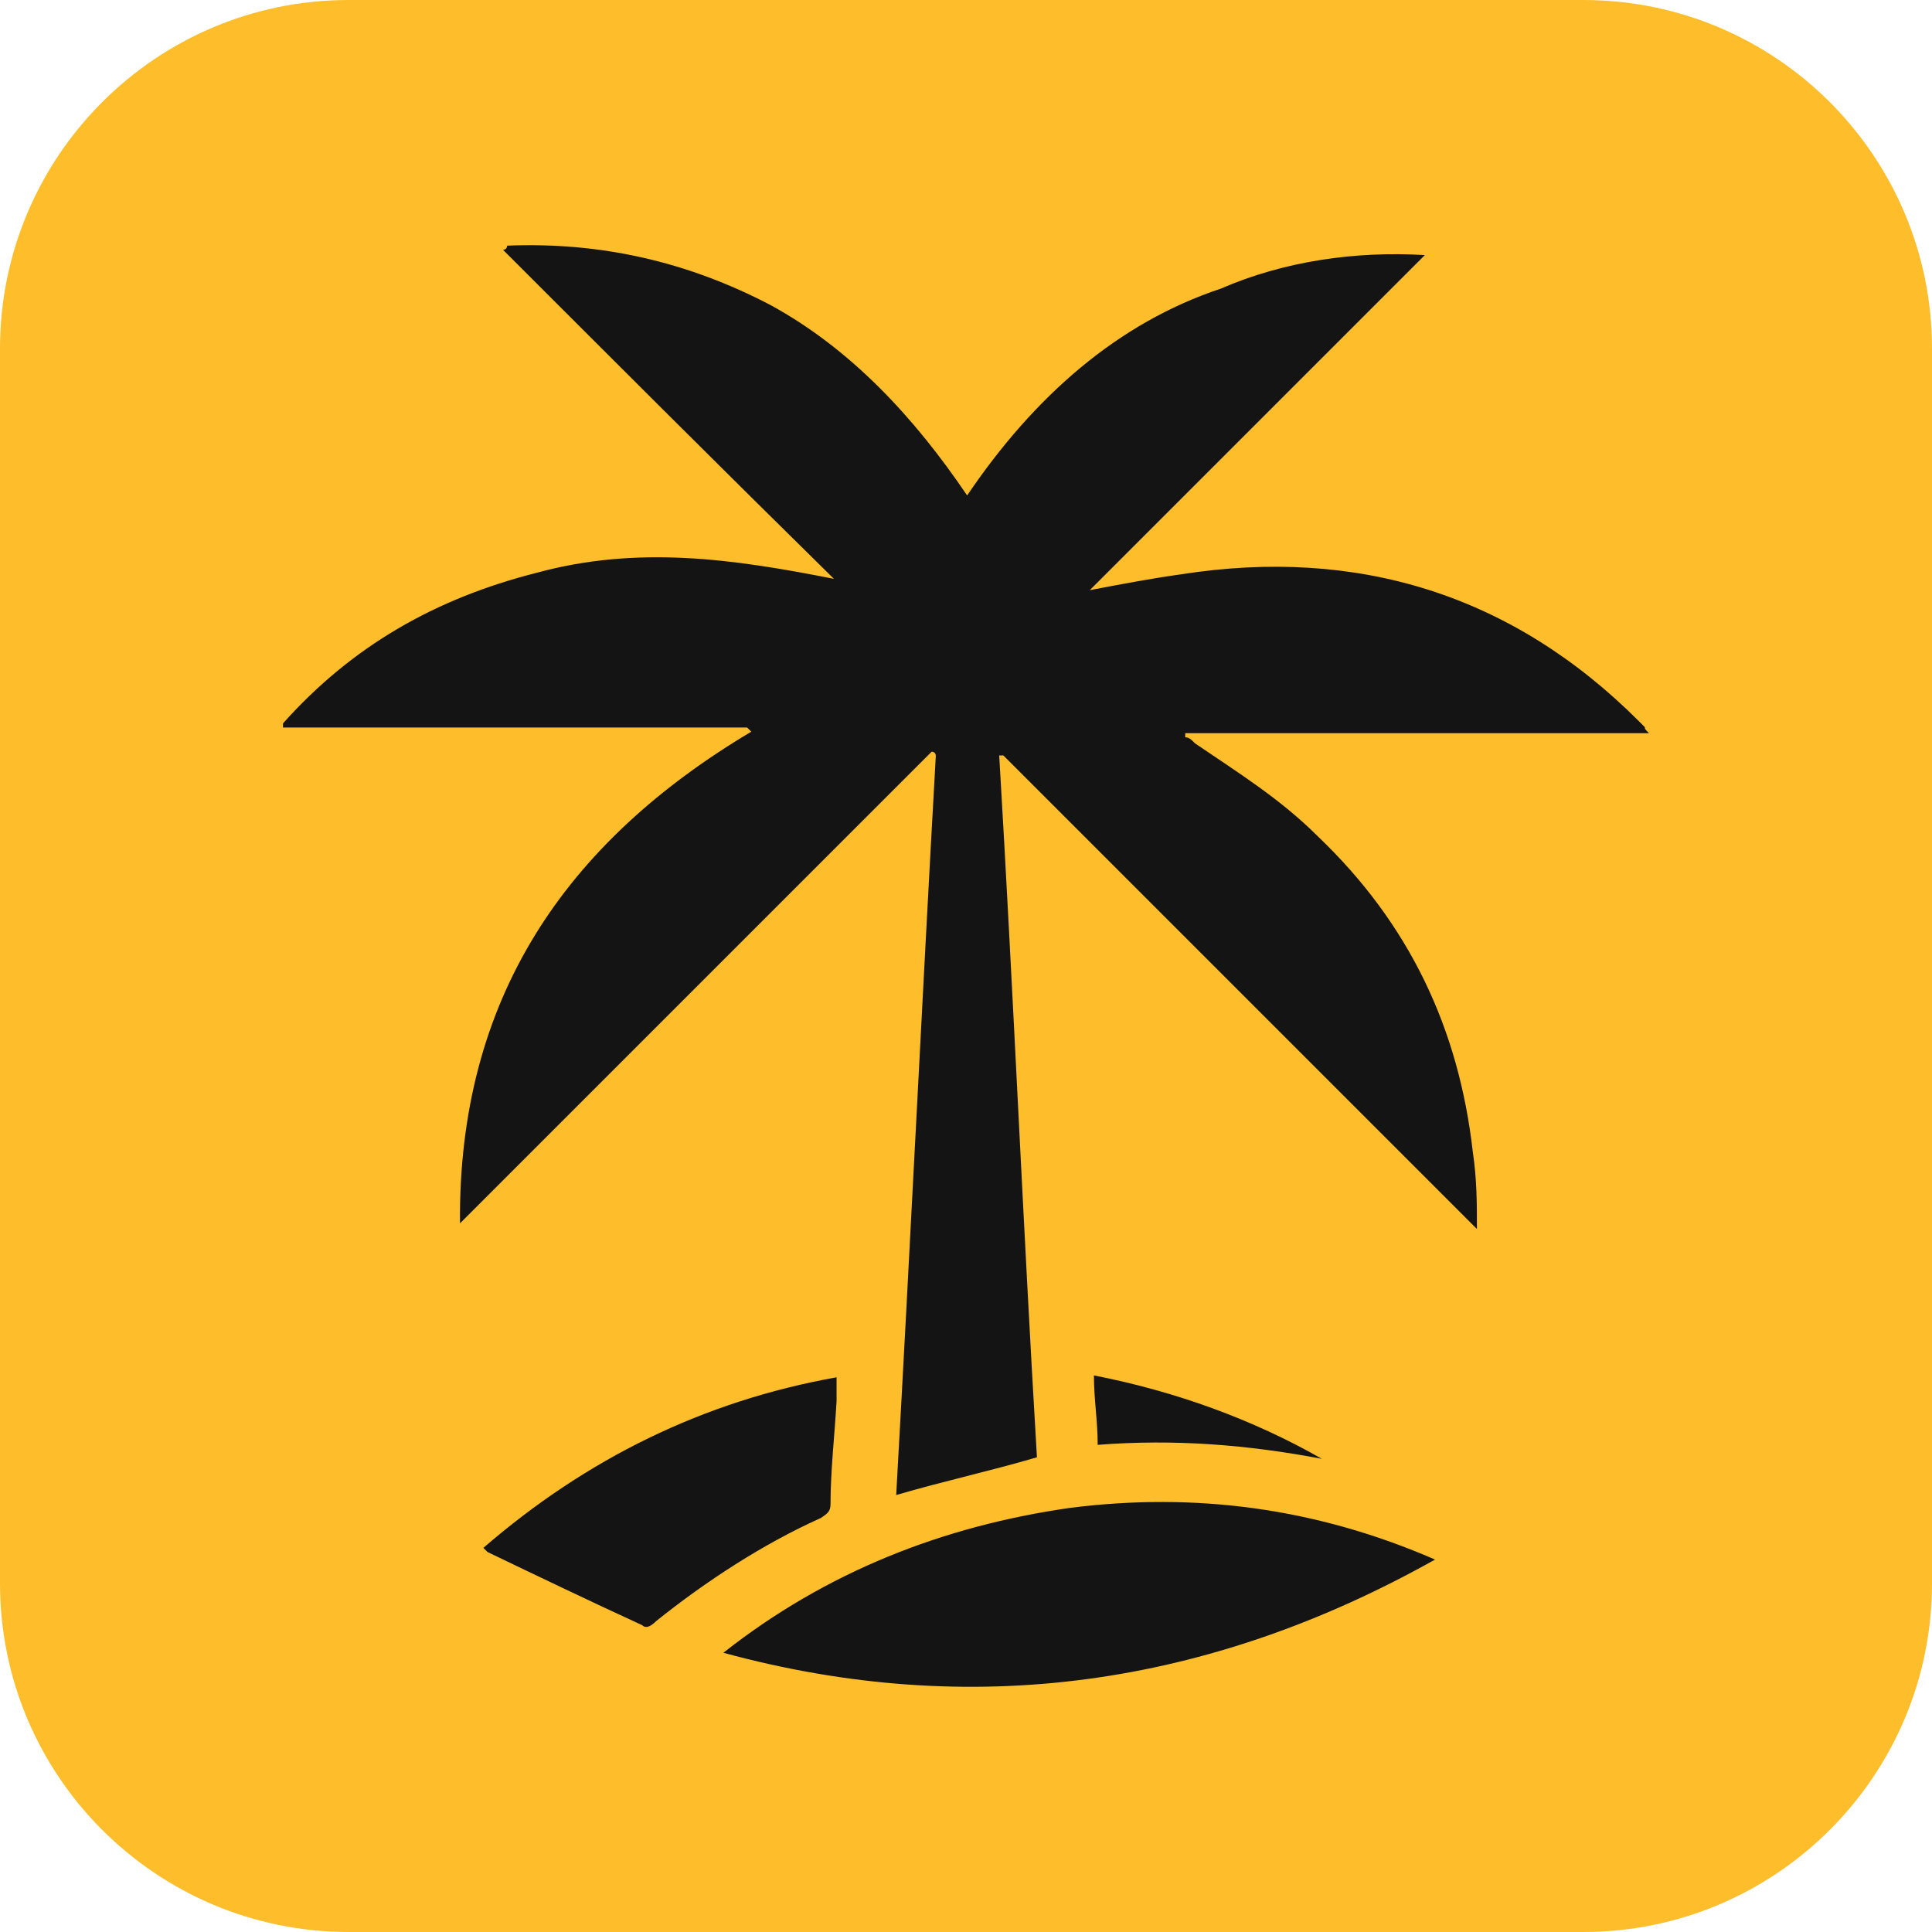
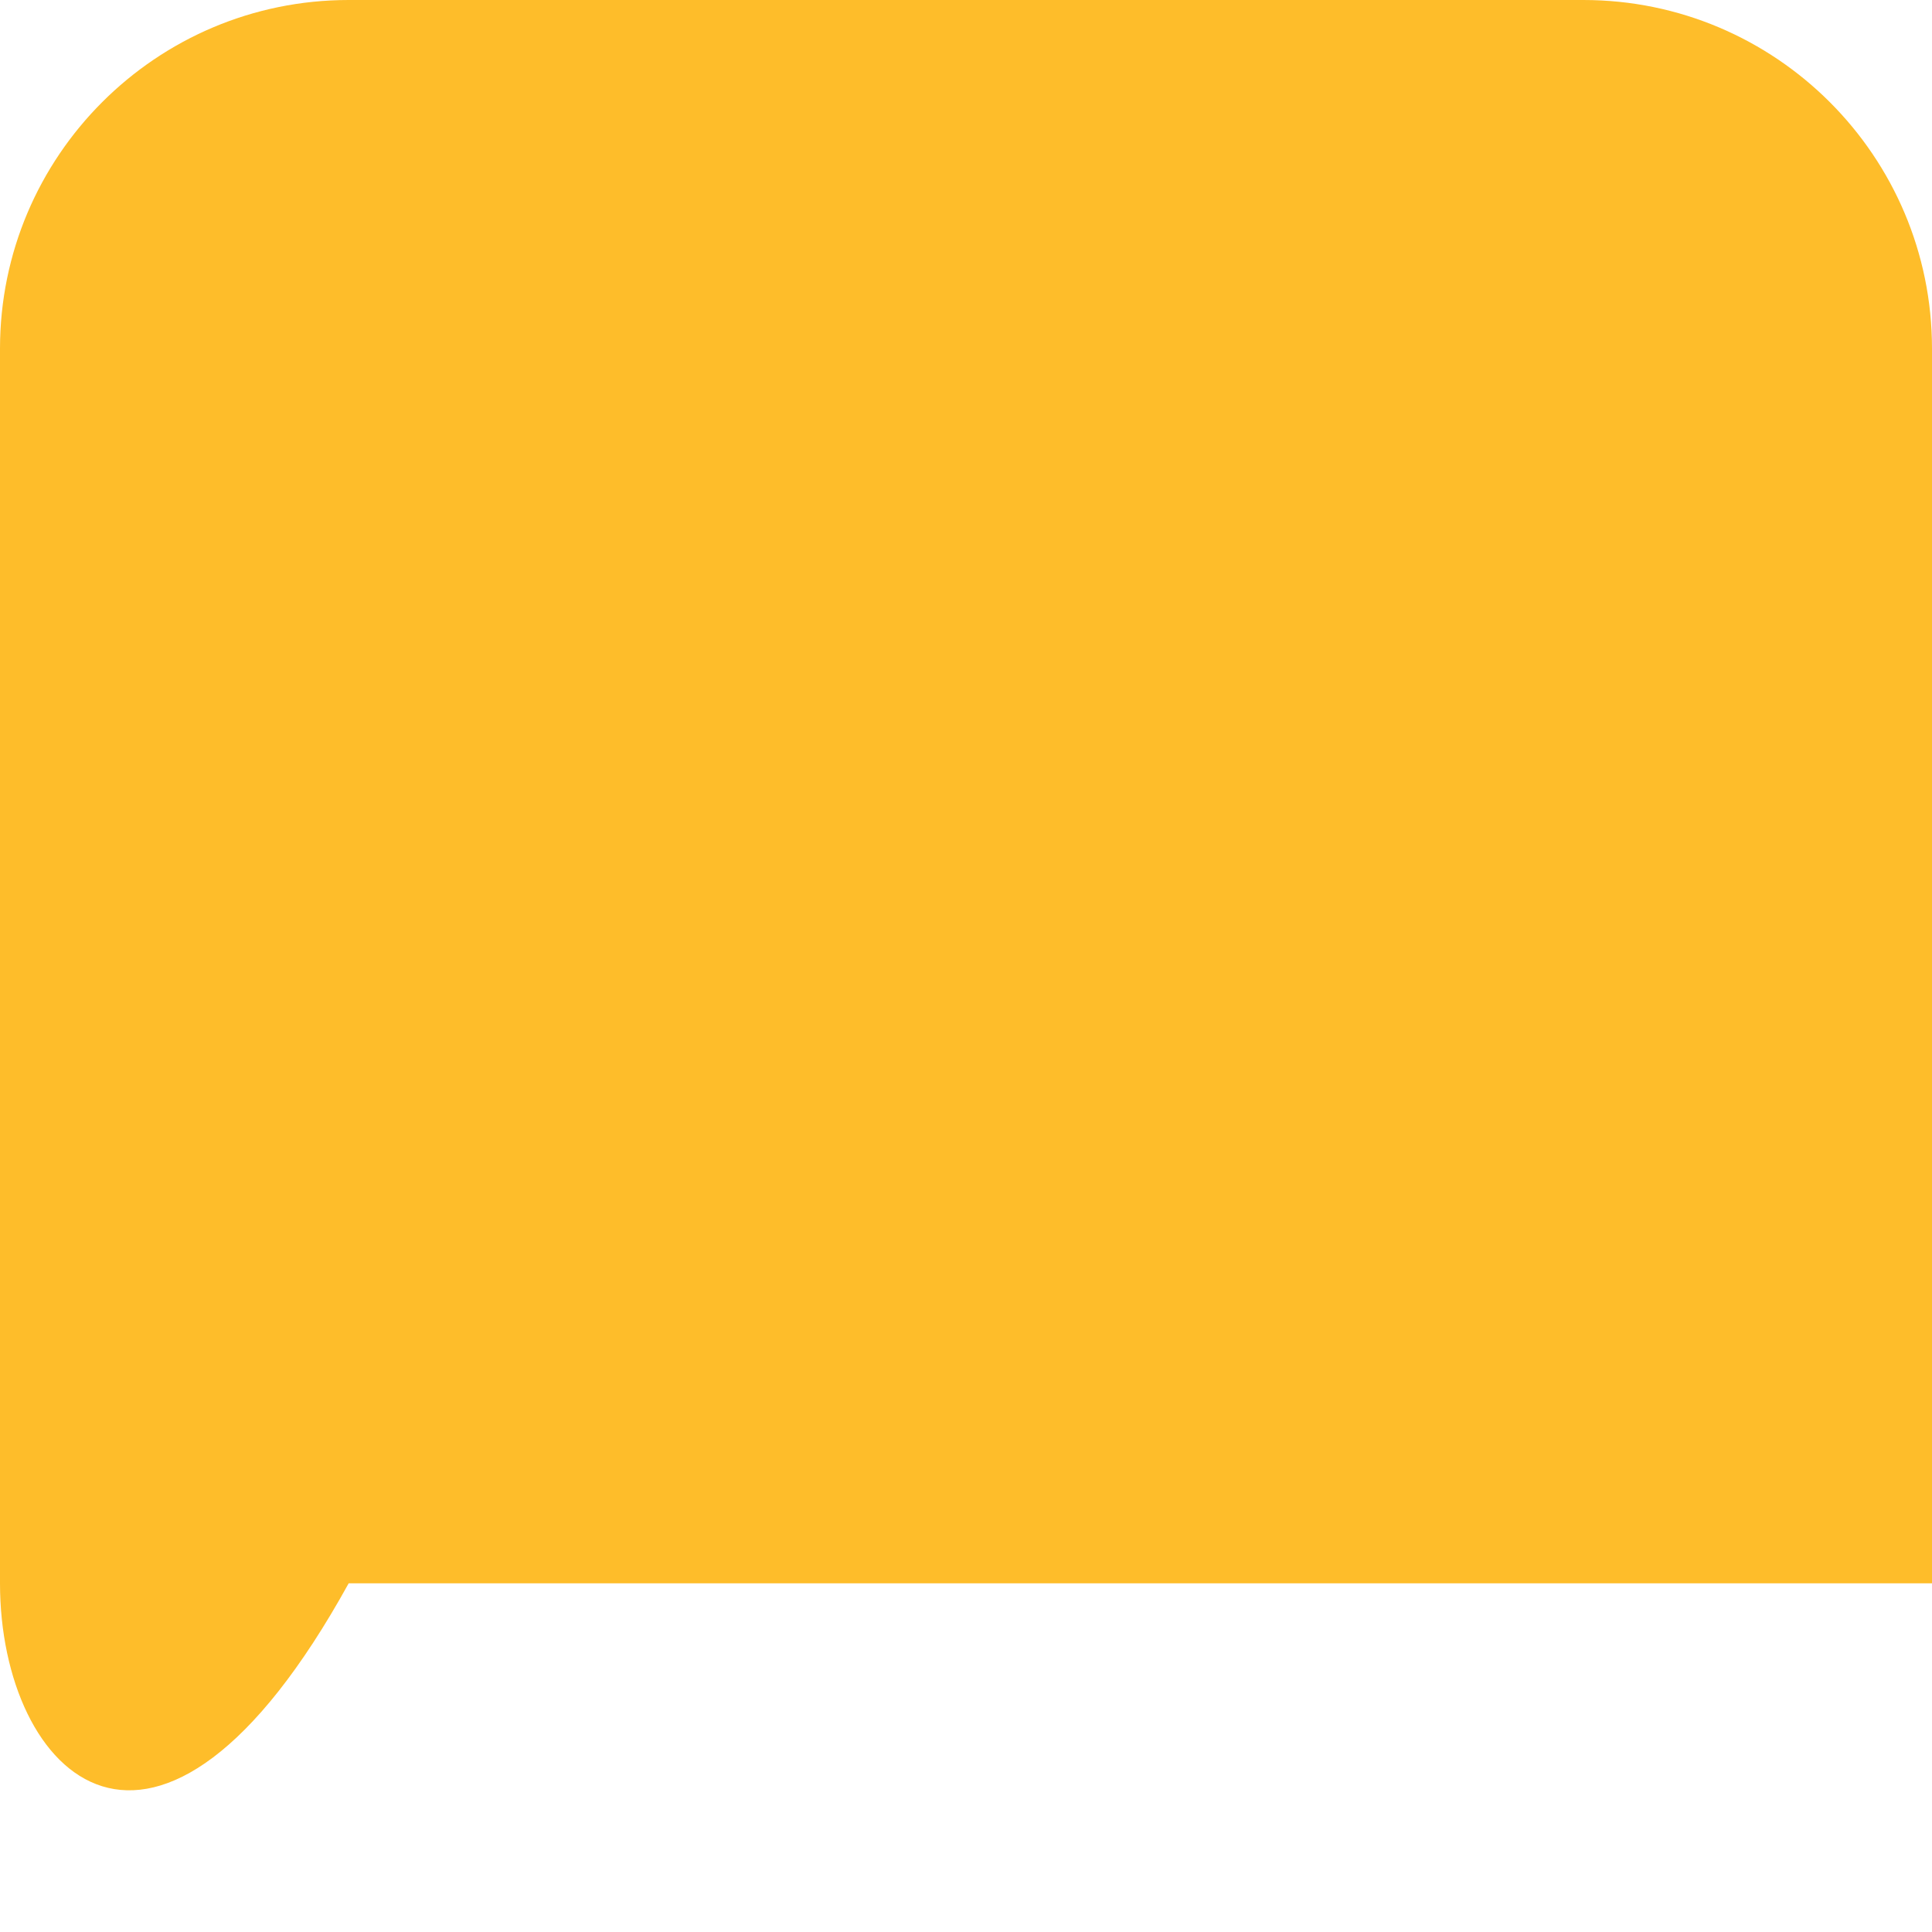
<svg xmlns="http://www.w3.org/2000/svg" xmlns:xlink="http://www.w3.org/1999/xlink" version="1.1" id="Слой_1" x="0px" y="0px" viewBox="0 0 512 512" style="enable-background:new 0 0 512 512;" xml:space="preserve">
  <style type="text/css"> .st0{clip-path:url(#SVGID_2_);} .st1{fill:#FEBD2A;} .st2{fill:#141414;} </style>
  <g>
    <g>
      <defs>
-         <path id="SVGID_1_" d="M92.4,0h327.2c51,0,92.4,41.4,92.4,92.4v327.2c0,51-41.4,92.4-92.4,92.4H92.4C41.4,512,0,470.6,0,419.6 V92.4C0,41.4,41.4,0,92.4,0z" />
+         <path id="SVGID_1_" d="M92.4,0h327.2c51,0,92.4,41.4,92.4,92.4v327.2H92.4C41.4,512,0,470.6,0,419.6 V92.4C0,41.4,41.4,0,92.4,0z" />
      </defs>
      <clipPath id="SVGID_2_">
        <use xlink:href="#SVGID_1_" style="overflow:visible;" />
      </clipPath>
      <g class="st0">
        <path class="st1" d="M0,0h512v512H0V0z" />
      </g>
    </g>
  </g>
-   <path class="st2" d="M256.3,131.3c-14.2-21-31-38.9-52-50.4c-22.1-11.6-45.2-16.8-69.9-15.8c0,0,0,1.1-1.1,1.1 c28.9,28.9,58.3,58.3,87.7,87.2c-26.8-5.3-52-8.9-78.8-1.6c-26.8,6.8-48.9,19.4-67.2,39.9v1.1H198l1.1,1.1 c-49.4,29.4-77.7,70.9-77.2,130.3c41.5-41.5,83.5-83.5,125-125c0,0,1.1,0,1.1,1.1c-3.7,65.7-6.8,130.3-10.5,195.9 c12.6-3.7,24.7-6.3,37.3-10c-3.7-62-6.3-124-10-186h1.1c41.5,41.5,83.5,83.5,125.5,125.5c0-6.8,0-13.1-1.1-20.5 c-3.7-32.6-16.8-60.4-41-83.5c-10-10-21-16.8-32.6-24.7c-1.1-1.1-1.6-1.6-2.6-1.6v-1.1H437c-1.1-1.1-1.1-1.1-1.1-1.6 c-1.1-1.1-1.1-1.1-1.6-1.6c-33.6-33.6-74.6-46.2-121.3-38.9c-7.9,1.1-15.8,2.6-24.2,4.2c29.9-29.9,59.4-59.4,88.8-88.8 c-18.4-1.1-37.3,1.6-54.1,8.9C296.2,85.6,274.1,105,256.3,131.3 M191.7,438c65.7,17.9,128.7,8.9,188.6-24.7 c-31.5-13.7-63.6-17.9-96.7-13.7C250,404.4,219,416.5,191.7,438 M128.1,410.2c1.1,1.1,1.1,1.1,1.1,1.1c13.1,6.3,27.3,13.1,41,19.4 c1.1,1.1,2.6,0,3.7-1.1c13.1-10.5,28.4-20.5,43.6-27.3c1.6-1.1,2.6-1.6,2.6-3.7c0-8.9,1.1-18.4,1.6-27.3c0-1.6,0-3.7,0-6.3 C186.4,371.3,155.4,386.6,128.1,410.2 M290.9,382.9c20.5-1.6,39.9,0,59.4,3.7c-18.4-10.5-38.9-17.9-60.4-22.1 C289.9,370.8,290.9,376.6,290.9,382.9" />
</svg>